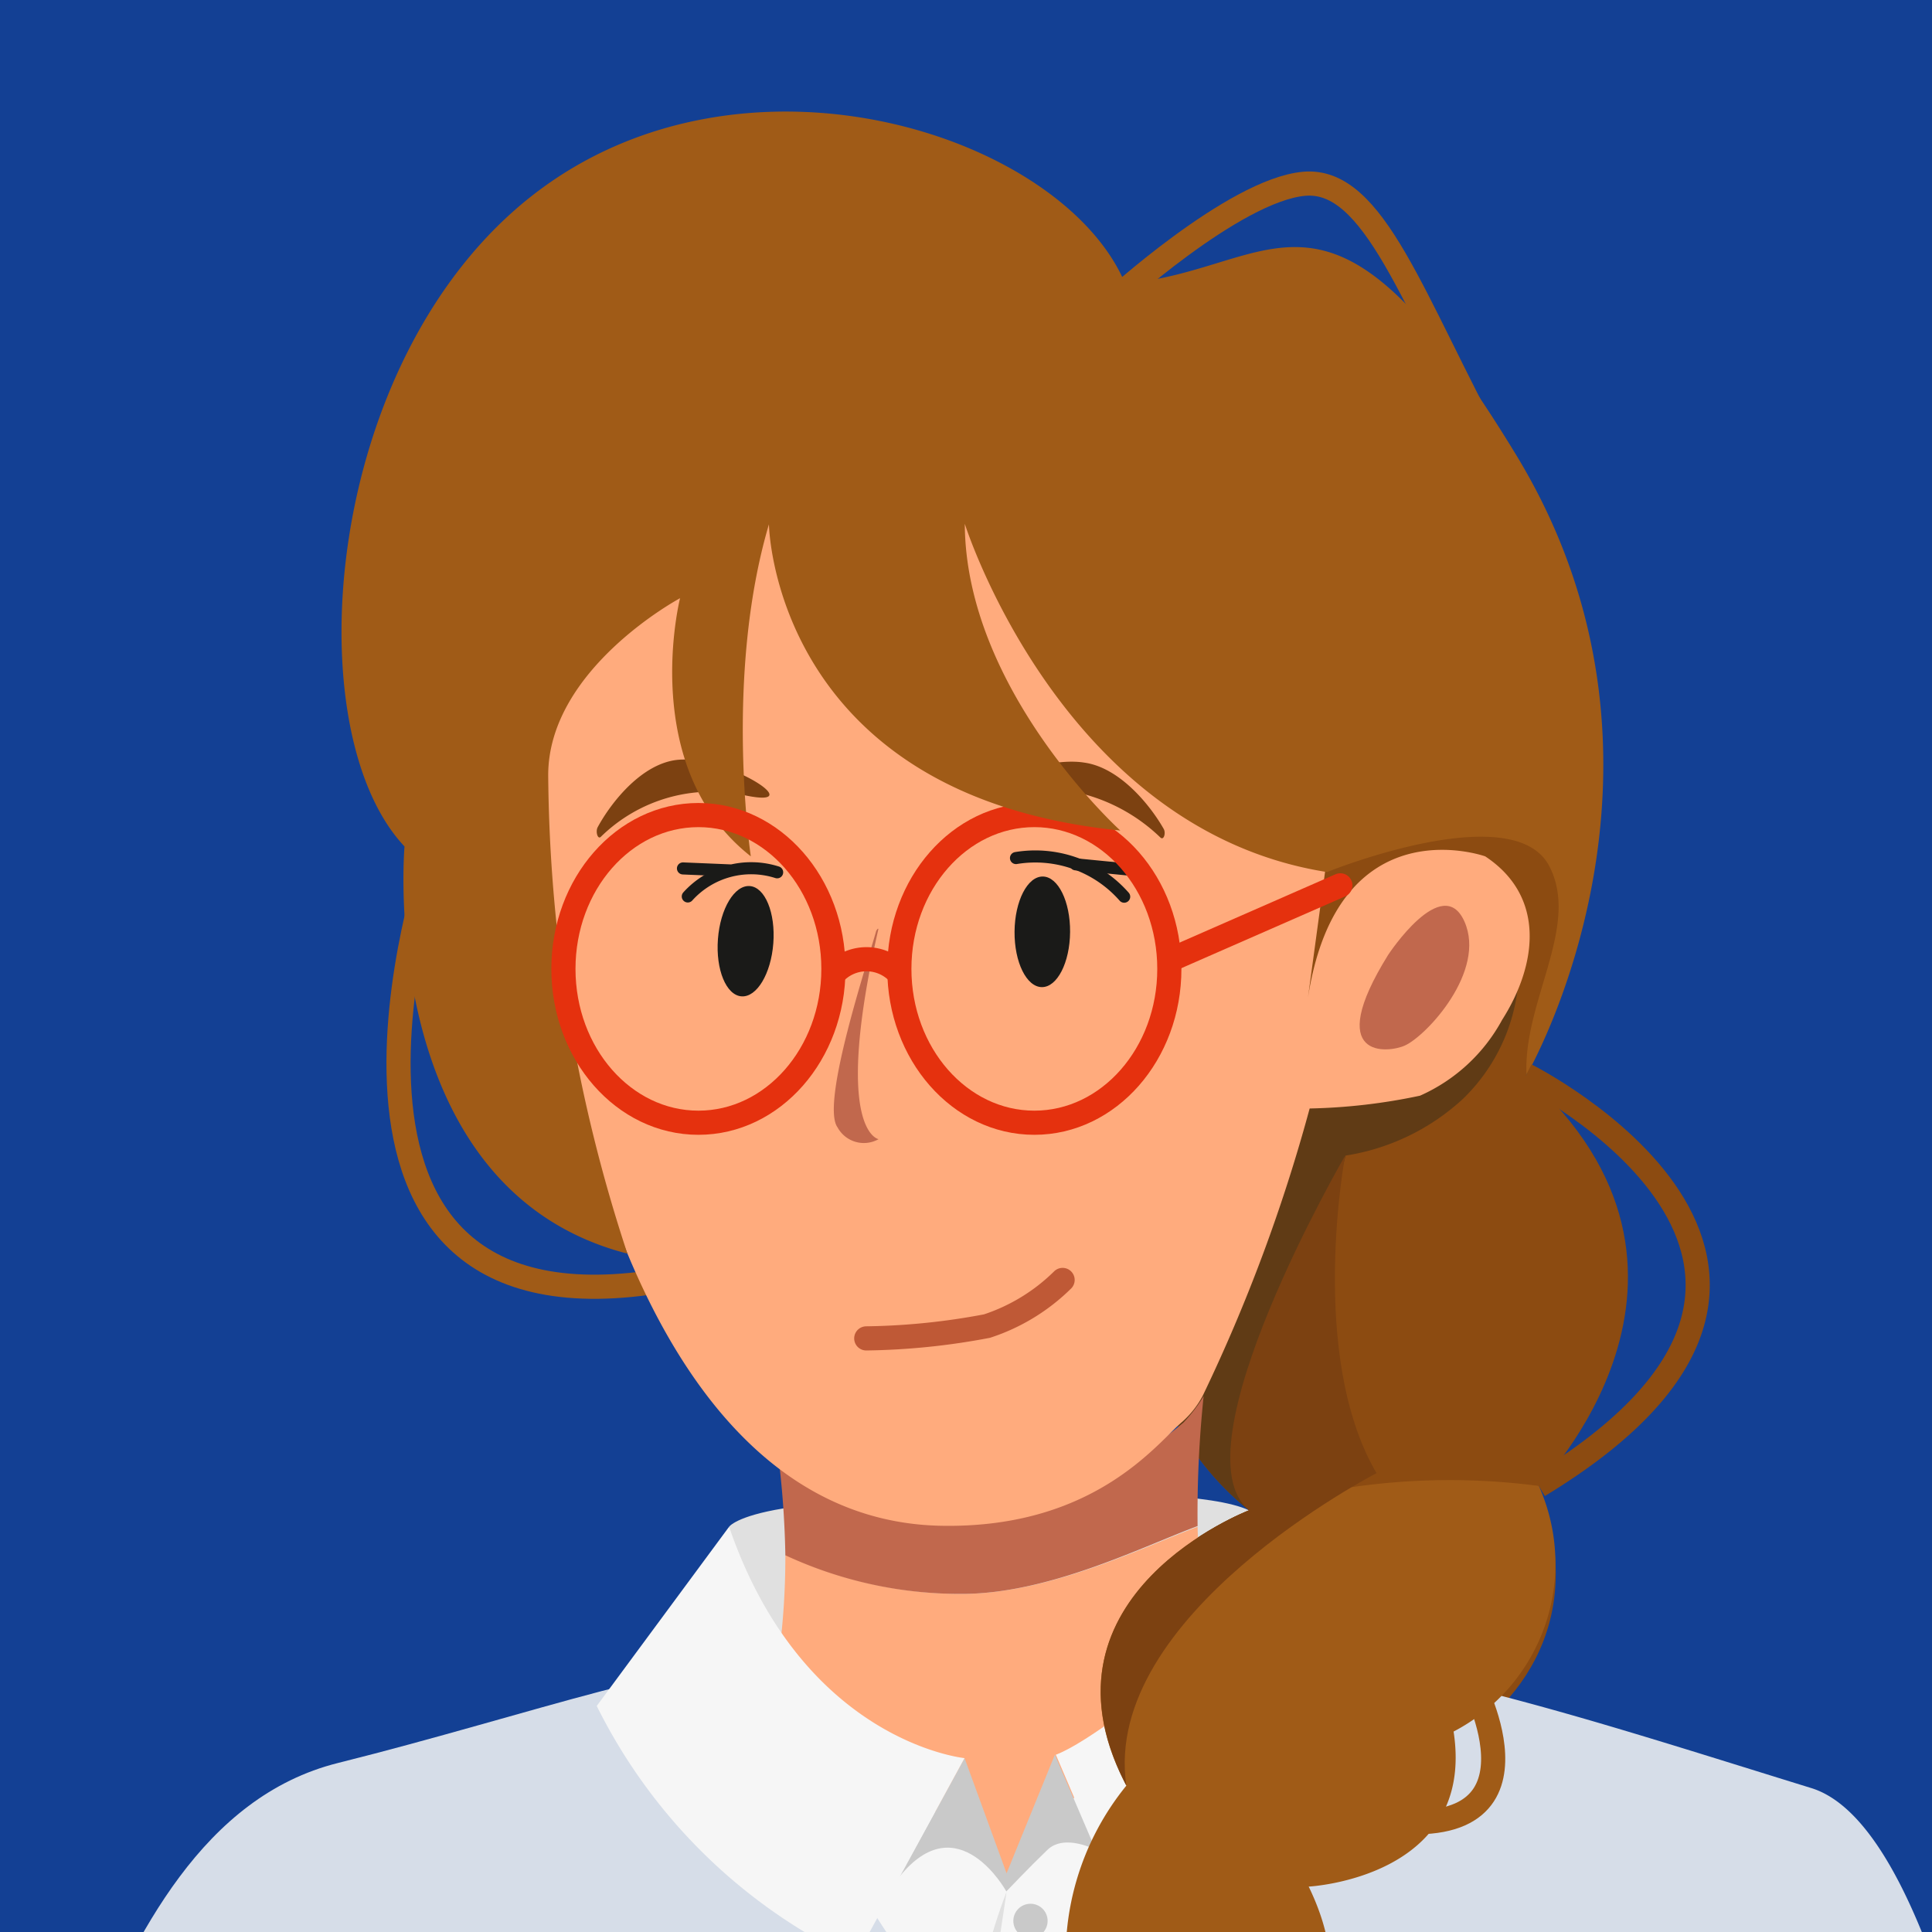
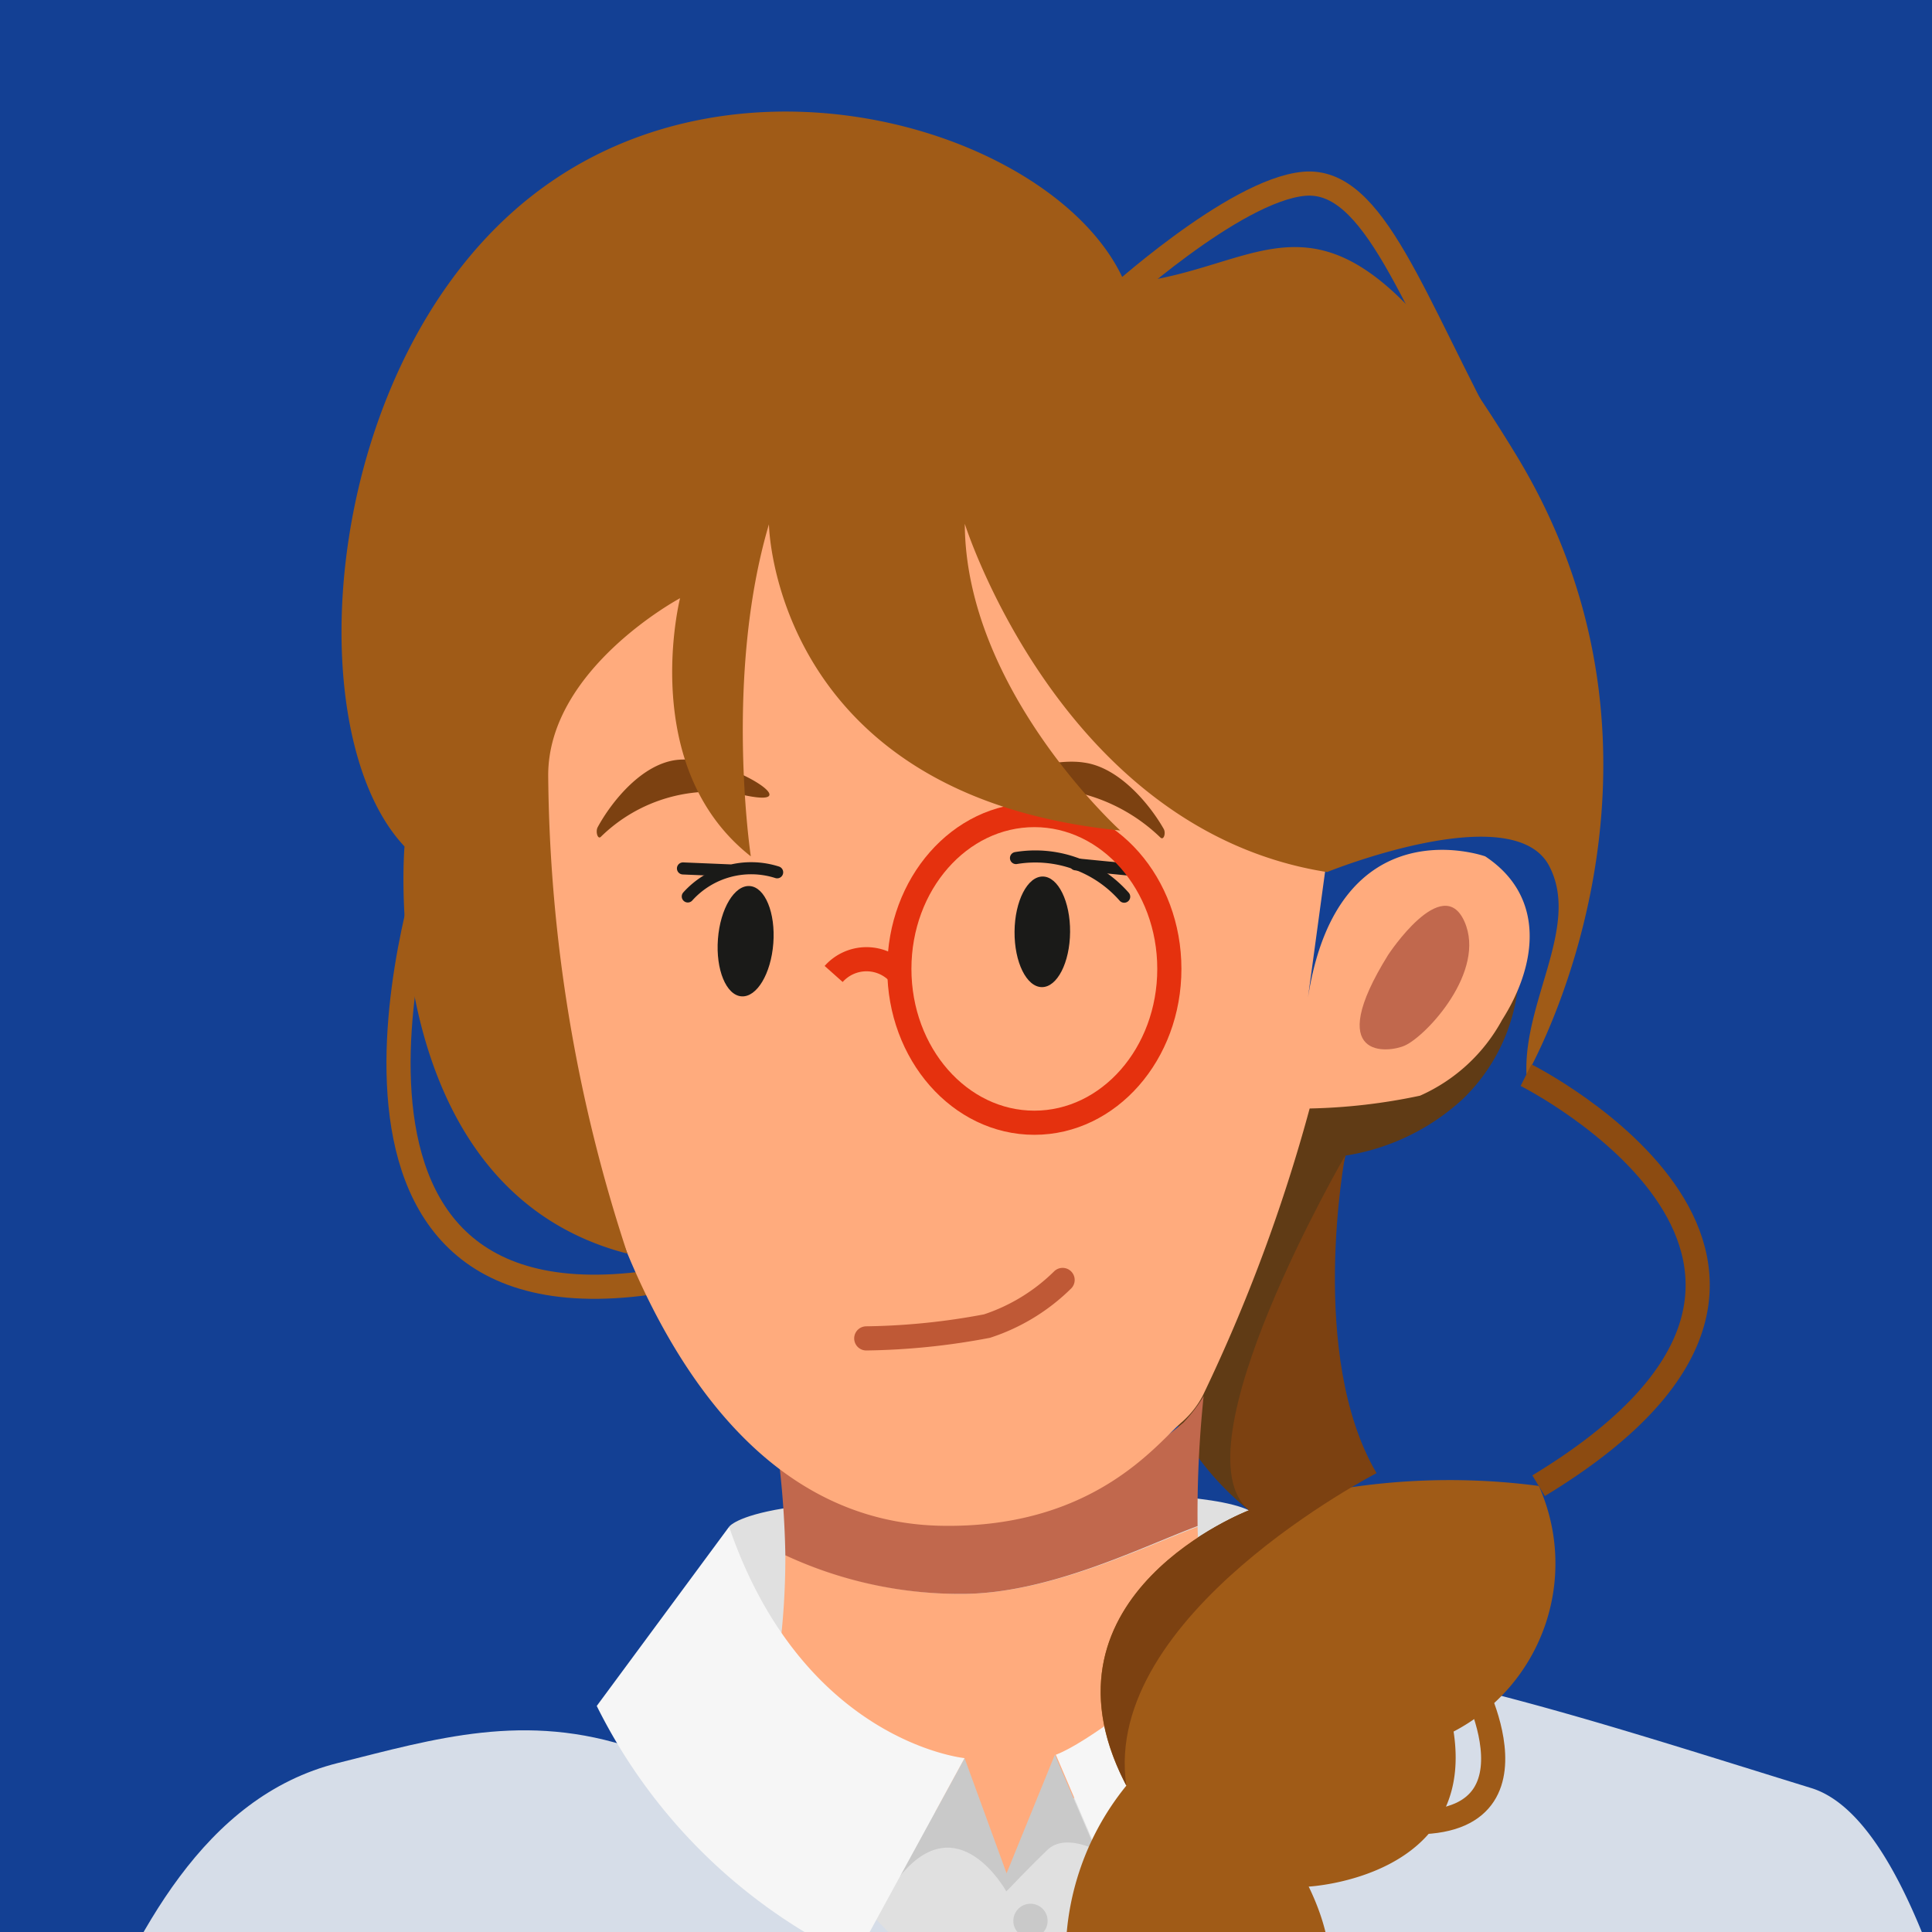
<svg xmlns="http://www.w3.org/2000/svg" width="80" height="80" viewBox="0 0 80 80">
  <defs>
    <style>.cls-1{fill:#134094;}.cls-2{fill:#e0e0e0;}.cls-3{fill:#8c4b11;}.cls-4{fill:#603b15;}.cls-13,.cls-15,.cls-16,.cls-17,.cls-18,.cls-5{fill:none;}.cls-5{stroke:#a05b17;}.cls-15,.cls-16,.cls-17,.cls-18,.cls-5{stroke-miterlimit:10;}.cls-6{fill:#f6f6f6;}.cls-7{fill:#ffab7d;}.cls-8{fill:#c1684d;}.cls-9{fill:#c9c9c9;}.cls-10{fill:#d6dde8;}.cls-11{fill:#7c4111;}.cls-12{fill:#a05b17;}.cls-13{stroke:#1a1a18;stroke-linejoin:round;stroke-width:0.5px;}.cls-13,.cls-15,.cls-17{stroke-linecap:round;}.cls-14{fill:#1a1a18;}.cls-15{stroke:#bf5936;}.cls-16,.cls-17{stroke:#e5310e;}.cls-18{stroke:#8c4b11;}</style>
  </defs>
  <g id="BG">
    <rect class="cls-1" width="80" height="80" />
  </g>
  <g id="Kopf_1" data-name="Kopf 1">
    <path class="cls-2" d="M30.19,63.22s.29-.44,2.25-.76,16.42-1.29,19.28.08-.65,13.25-.65,13.25L41.81,90,29.62,73Z" />
-     <path class="cls-3" d="M54.9,34.21S40.24,53.12,51.72,62.54c0,0-9.21,3.55-5.08,11.4,0,0-3.57,4.31-3.13,9.41,0,0-10.23,4.72-3.49,12.17,2.47,2.74,15.43,4,12.74,8.63S47.81,108,47.81,108s8.85,3.81,10.45-3.12-8.47-13-7.74-17.34c0,0,4.9-4.81,3.67-9.42,0,0,5.86-.81,6.44-6.21,0,0,5.76-3.27,3.08-10.38,0,0,8.66-8.8-.52-17,0,0,3.12-8.79.68-11.84C62.64,31.13,56.81,34.08,54.9,34.21Z" />
    <path class="cls-4" d="M62.85,39.17,51.69,42.32,47.34,53.48a11.69,11.69,0,0,0,4.38,9.06S42.64,66,46.56,73.78l.16.13C45.67,66.85,56,62.07,56,62.07c-2.86-4.86-.28-14.22-.28-14.22a9.27,9.27,0,0,0,4.86-2.35A7.61,7.61,0,0,0,62.85,39.17Z" />
    <path class="cls-5" d="M17.94,35.45S11,55.9,27.61,53" />
-     <path class="cls-6" d="M31.24,73.12s-.19-3,1.78-3.3,18.58-.7,21.44.67-3.39,5.3-3.39,5.3L41.81,90,29.62,73Z" />
    <g id="Haut">
      <path class="cls-7" d="M49.59,63.22C47.24,64.1,43.42,66,39.82,66a17.15,17.15,0,0,1-7.3-1.63A31.4,31.4,0,0,1,32.19,69l9.49,8.8L49.84,68a.17.17,0,0,1,0-.07C49.71,66.67,49.62,64.45,49.59,63.22Z" />
      <path class="cls-8" d="M49,58.91c-1,.83-3.74,3.16-10.07,3.16A13.51,13.51,0,0,1,32.19,60a38.61,38.61,0,0,1,.33,4.4A17.15,17.15,0,0,0,39.82,66c3.6,0,7.42-1.93,9.77-2.81a46.75,46.75,0,0,1,.25-5.38A6.15,6.15,0,0,1,49,58.91Z" />
      <path class="cls-7" d="M61.5,35.46s-6.09-2.18-7.34,5.85L56.24,26S50.7,15.65,24,22.18c-3.83.94-2.93,40.78,15.05,41,6.33.09,8.91-3.48,9.91-4.31a3.84,3.84,0,0,0,.84-1.07,69.18,69.18,0,0,0,4.43-11.9,24.16,24.16,0,0,0,4.57-.53,7.17,7.17,0,0,0,3.4-3.14C63.62,40,64.05,37.15,61.5,35.46Z" />
      <path class="cls-8" d="M57.48,39.54s2.25-3.43,3.16-1.38-1.55,4.71-2.46,5.13C57.48,43.61,54.77,43.9,57.48,39.54Z" />
    </g>
    <path d="M28.44,22.33h0s-3.67.27-5.73,2.13A10.57,10.57,0,0,0,20,29.52v.65h1.33A7.88,7.88,0,0,1,28.44,22.33Z" />
    <path class="cls-6" d="M43.72,72.66l3.62,8.46,8.16-8.46L55,63.91S46.27,71.7,43.72,72.66Z" />
    <path class="cls-9" d="M39.94,72.8l1.74,4.77,2-4.91,1.69,3.94s-1.28-.69-2,0-1.7,1.72-1.7,1.72-2-3.65-4.44-.59Z" />
-     <path class="cls-8" d="M36.37,38.48s0-.09-.09.07c-.35,1.28-2.31,7.16-1.6,8.13a1.24,1.24,0,0,0,1.7.49S34.46,46.87,36.37,38.48Z" />
    <path class="cls-10" d="M49.84,68a.17.17,0,0,1,0-.07h0c9.27,1,16,3.28,25.16,6.11,4.19,1.29,6.56,12,7.56,16,1.16,4.65,1.12,6.38-.56,9-.55.49-45.26-6.81-45-6C37,93,56.77,81,49.84,68Z" />
    <path class="cls-11" d="M48.19,34.33c.09.17,0,.48-.14.35a7.28,7.28,0,0,0-5.88-2c-2.65.28.78-1.42,2.74-1.1C46.37,31.79,47.63,33.34,48.19,34.33Z" />
    <path class="cls-11" d="M24.75,34.25c-.1.18,0,.53.13.4a6.53,6.53,0,0,1,6-1.71c2.69.55-.79-1.65-2.79-1.48C26.6,31.59,25.32,33.2,24.75,34.25Z" />
-     <path class="cls-10" d="M43.38,88.06c-11-11-11.19-19.1-11.19-19.1C29,68.42,22,71,14,73,2.78,75.8,2.88,96-3,92" />
+     <path class="cls-10" d="M43.38,88.06C29,68.42,22,71,14,73,2.78,75.8,2.88,96-3,92" />
    <path class="cls-12" d="M51.72,62.54s-9.21,3.55-5.08,11.4a11.18,11.18,0,0,0-2.45,8.24c0,.33-.75.82-.68,1.17,0,0-10.23,4.72-3.49,12.17,2.47,2.74,15.43,4,12.74,8.63S47.81,108,47.81,108s8.85,3.81,10.45-3.12-8.47-13-7.74-17.34c0,0,7-2.56,3.67-9.42,0,0,6.93-.36,6-6.42a7.85,7.85,0,0,0,3.53-10.17A28.19,28.19,0,0,0,51.72,62.54Z" />
    <path class="cls-11" d="M51.72,62.54S42.64,66,46.56,73.78l.08.16C45.59,66.87,57,61,57,61c-2.86-4.87-1.3-13.15-1.3-13.15S48.64,60,51.72,62.54Z" />
    <path class="cls-13" d="M42.07,35.53a4.9,4.9,0,0,1,4.48,1.6" />
    <ellipse class="cls-14" cx="43.16" cy="38.59" rx="2.29" ry="1.15" transform="translate(4.21 81.42) rotate(-89.52)" />
    <path class="cls-13" d="M32.18,36.12a3.53,3.53,0,0,0-3.7,1" />
    <ellipse class="cls-14" cx="30.87" cy="38.97" rx="2.29" ry="1.15" transform="translate(-10.31 66.82) rotate(-85.68)" />
    <path class="cls-15" d="M35.87,55.42a28.51,28.51,0,0,0,5-.51A8,8,0,0,0,44,53" />
    <line class="cls-13" x1="44.54" y1="35.79" x2="46.88" y2="36.02" />
    <line class="cls-13" x1="30.19" y1="36.04" x2="28.28" y2="35.96" />
    <ellipse class="cls-16" cx="42.83" cy="40.12" rx="5.59" ry="6.37" />
    <path class="cls-12" d="M46.59,11.74C44,5.59,30.83,1.29,22.1,8.05s-9.9,22.17-5.35,27c0,0-1.23,14.17,9.23,16.86A64.62,64.62,0,0,1,22.7,32.1c0-4.41,5.46-7.33,5.46-7.33s-1.77,7,2.93,10.69c0,0-1.12-7.43.75-13.75,0,0,.15,11.24,14.55,12.68,0,0-6.41-5.8-6.44-12.7,0,0,4,12.69,15,14.42,0,0,7.7-3.12,9.2-.25,1.3,2.49-1.09,5.6-.94,8.66,0,0,7.42-12.75-.41-25.65S52.93,11.18,46.59,11.74Z" />
-     <ellipse class="cls-16" cx="28.92" cy="40.12" rx="5.59" ry="6.37" />
    <path class="cls-16" d="M34.52,40.33a1.82,1.82,0,0,1,2.72,0" />
-     <line class="cls-17" x1="55.5" y1="36.66" x2="48.54" y2="39.71" />
    <path class="cls-6" d="M30.19,63.22l-5.48,7.42A22.78,22.78,0,0,0,35.4,81.12l4.54-8.32S33.25,72.14,30.19,63.22Z" />
    <path class="cls-2" d="M41.68,78.34a22.11,22.11,0,0,0-1.43,6.35l.44.5S40.91,83.45,41.68,78.34Z" />
    <circle class="cls-9" cx="42.67" cy="79.54" r="0.71" />
    <path class="cls-18" d="M63.19,44.52s15.64,7.84.52,17" />
    <path class="cls-5" d="M61.05,69.86s3.73,7.24-5.13,5.25" />
    <path class="cls-5" d="M46,12.54s5.09-4.67,8-4.93,4.48,4.83,7.91,11.15" />
  </g>
</svg>